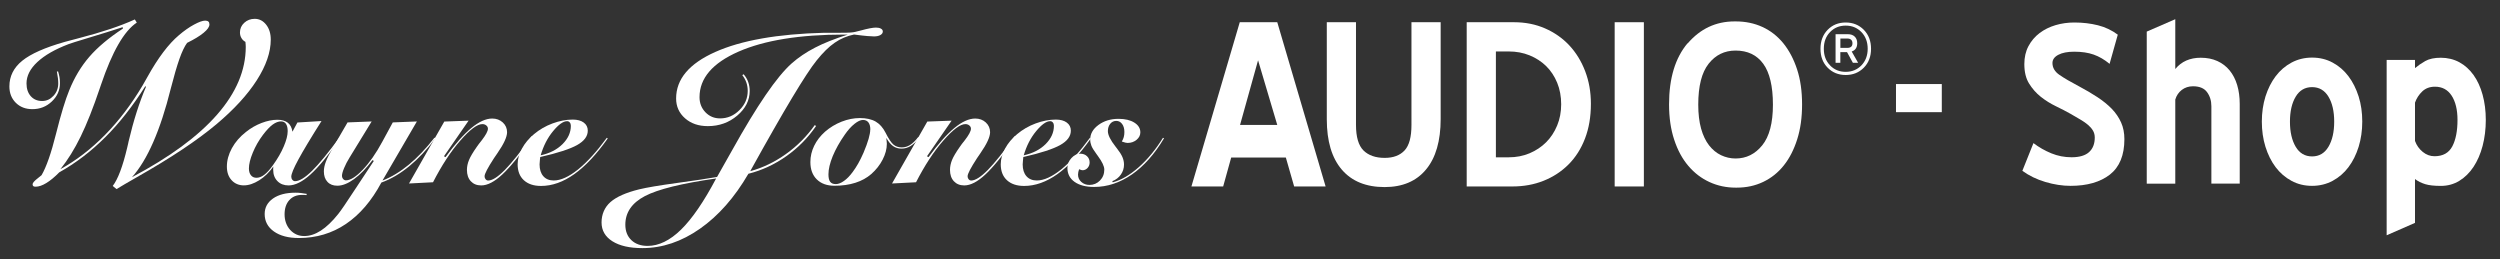
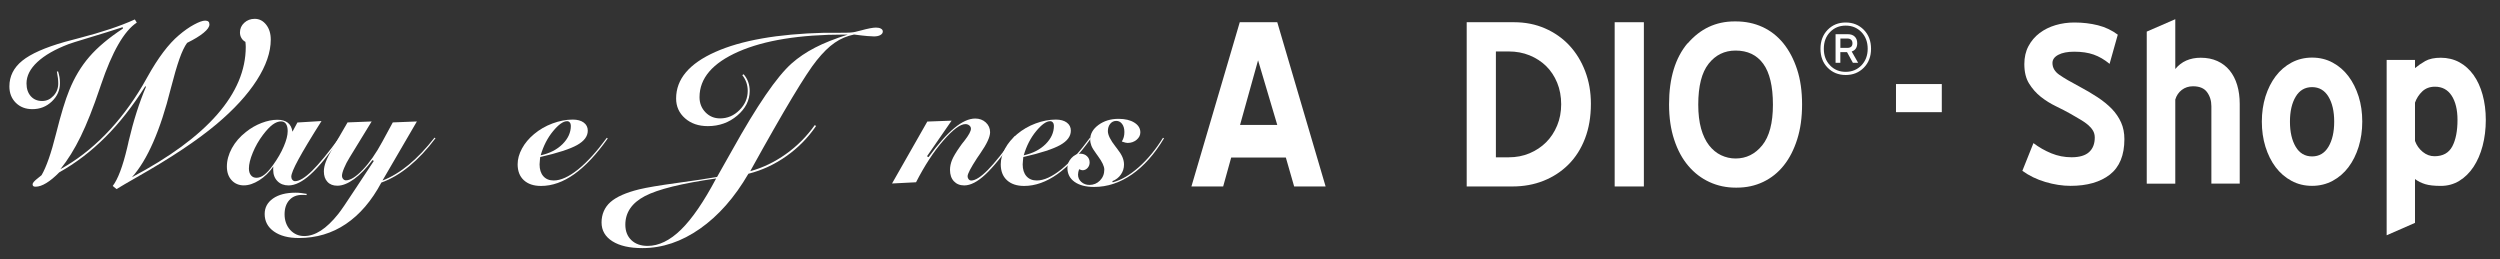
<svg xmlns="http://www.w3.org/2000/svg" id="Layer_2" data-name="Layer 2" width="530" height="55" viewBox="0 0 530 55">
  <rect x="0" y="0" width="530" height="55" fill="#333333" stroke="none" />
  <defs>
    <style>
      .cls-1 {
        fill: #fff;
      }
    </style>
  </defs>
  <g>
    <path class="cls-1" d="M24.71,40.09l-.81-.67c1.1-1.43,2.12-4.13,3.06-8.1.1-.43.17-.74.22-.94l.07-.35c1.05-4.46,2.29-8.34,3.7-11.63l-.15-.12c-2.65,4.21-5.48,7.82-8.49,10.82-3.01,3-6.26,5.49-9.75,7.44-.97.99-1.88,1.74-2.73,2.26-.85.52-1.61.78-2.28.78-.23,0-.4-.04-.49-.12-.1-.08-.15-.21-.15-.4,0-.28.37-.71,1.11-1.28.35-.26.61-.48.79-.64,1-1.7,2.03-4.62,3.07-8.78s1.98-7.23,2.8-9.22c1.1-2.73,2.53-5.1,4.27-7.11,1.74-2.01,4.11-4,7.11-5.97l-.05-.3c-2.17.71-4.54,1.45-7.1,2.22-2.56.77-4,1.23-4.33,1.36-2.9,1.1-5.11,2.37-6.65,3.8-1.54,1.43-2.31,2.95-2.31,4.54,0,1.14.31,2.04.91,2.72.61.68,1.41,1.01,2.39,1.01s1.74-.37,2.42-1.1c.68-.73,1.01-1.61,1.01-2.63,0-.33-.02-.69-.07-1.1-.05-.4-.12-.87-.22-1.4l.25-.05c.13.41.23.81.3,1.2.07.39.1.82.1,1.3,0,1.5-.57,2.79-1.72,3.88-1.14,1.09-2.52,1.63-4.13,1.63-1.43,0-2.6-.45-3.51-1.35-.9-.9-1.36-2.05-1.36-3.47,0-2.16.91-3.97,2.72-5.44,1.81-1.47,4.83-2.81,9.06-4.01.61-.16,1.58-.42,2.91-.77,4.95-1.28,8.92-2.61,11.9-3.98l.42.67c-2.68,1.76-5.22,6.16-7.6,13.21l-.2.59c-1.43,4.25-2.8,7.7-4.1,10.36-1.3,2.66-2.73,4.97-4.3,6.92,3.37-1.86,6.53-4.29,9.48-7.29,2.95-3,5.6-6.5,7.97-10.5.21-.36.55-.95,1.01-1.78,2.24-4.03,4.46-6.98,6.67-8.84,1.1-.94,2.17-1.69,3.21-2.25,1.04-.56,1.82-.84,2.35-.84.31,0,.54.07.69.2.15.13.22.34.22.62,0,.49-.41,1.08-1.22,1.75-.81.68-1.99,1.39-3.52,2.15-.54.74-1.09,1.88-1.63,3.42-.54,1.54-1.15,3.63-1.83,6.28-1.09,4.38-2.32,8.15-3.7,11.31-1.38,3.16-2.89,5.65-4.52,7.46,8-4.23,14.02-8.66,18.06-13.28,4.04-4.62,6.06-9.41,6.06-14.34,0-.13,0-.29-.02-.48-.02-.19-.03-.38-.05-.58-.38-.21-.67-.49-.86-.84-.2-.34-.3-.73-.3-1.16,0-.81.3-1.49.91-2.05.61-.56,1.35-.84,2.22-.84.97,0,1.78.42,2.43,1.25.65.83.97,1.88.97,3.15,0,2.67-.99,5.54-2.97,8.63-1.98,3.09-4.83,6.19-8.55,9.32-4.13,3.46-9.73,7.18-16.79,11.18-2.04,1.17-3.51,2.02-4.39,2.57Z" />
    <path class="cls-1" d="M62.01,27.9l1.04-1.93,5.11-.31c-2.25,3.55-3.88,6.27-4.89,8.13-1.01,1.86-1.52,3.09-1.52,3.67,0,.26.08.48.24.67.16.19.35.28.56.28.91,0,2.11-.73,3.6-2.19,1.49-1.46,3.42-3.81,5.8-7.05l.19.15c-2.51,3.57-4.61,6.13-6.32,7.67-1.71,1.55-3.26,2.32-4.64,2.32-.97,0-1.76-.3-2.36-.91-.6-.61-.9-1.4-.9-2.39,0-.11,0-.23,0-.34,0-.12.02-.24.03-.38-.85,1.23-1.85,2.21-3,2.93-1.15.72-2.23,1.08-3.26,1.08s-1.93-.37-2.59-1.1c-.67-.73-1-1.69-1-2.88,0-1.3.35-2.59,1.06-3.9.71-1.3,1.71-2.45,2.99-3.45,1.02-.82,2.13-1.45,3.3-1.9,1.18-.45,2.3-.68,3.36-.68.94,0,1.67.21,2.2.62.53.41.86,1.04.98,1.88ZM59.62,25.73c-.59,0-1.19.23-1.81.68-.61.45-1.3,1.18-2.06,2.18-.89,1.18-1.61,2.44-2.16,3.78-.55,1.33-.82,2.45-.82,3.35,0,.6.14,1.08.43,1.44.28.35.67.53,1.17.53.54,0,1.1-.21,1.66-.64.56-.43,1.17-1.09,1.82-2.01.99-1.37,1.76-2.7,2.31-4,.56-1.3.83-2.38.83-3.24,0-.65-.12-1.16-.35-1.52-.23-.36-.57-.54-1.02-.54Z" />
    <path class="cls-1" d="M88.39,25.73l-7.31,12.55c1.89-.73,3.75-1.85,5.59-3.37,1.84-1.52,3.65-3.43,5.44-5.72l.22.11c-1.78,2.37-3.64,4.35-5.57,5.94s-3.91,2.75-5.91,3.46c-2.07,3.88-4.58,6.8-7.53,8.79-2.94,1.98-6.26,2.97-9.95,2.97-2.22,0-3.99-.46-5.3-1.39-1.31-.93-1.96-2.16-1.96-3.7,0-1.37.59-2.46,1.77-3.29,1.18-.82,2.77-1.23,4.77-1.23.39,0,.79.02,1.18.07.39.04.8.1,1.2.18l-.05.26c-.12-.01-.26-.02-.4-.03-.14,0-.32-.01-.55-.01-1.14,0-2.04.37-2.7,1.11-.67.74-1,1.75-1,3.02s.4,2.42,1.19,3.29c.8.87,1.79,1.3,2.97,1.3s2.34-.38,3.53-1.15c1.19-.77,2.42-1.94,3.68-3.52.57-.7,1.72-2.39,3.47-5.07,1.75-2.68,3.11-4.74,4.08-6.18l-.28-.18c-1.31,1.74-2.61,3.08-3.9,4.02-1.29.94-2.48,1.41-3.56,1.41-.89,0-1.59-.27-2.09-.82-.51-.54-.76-1.28-.76-2.22,0-.63.14-1.31.42-2.05.28-.74.81-1.79,1.6-3.15l3-5.18,5.11-.2-4.67,7.63c-.49.79-.89,1.55-1.18,2.27-.3.72-.44,1.26-.44,1.6,0,.27.08.5.24.69.16.19.36.29.59.29.95,0,2.14-.74,3.56-2.23,1.43-1.49,2.81-3.46,4.14-5.92l2.24-4.13,5.11-.2Z" />
-     <path class="cls-1" d="M112.74,28.84l.28.15c-2.7,3.8-4.88,6.47-6.54,8.01-1.65,1.54-3.14,2.31-4.46,2.31-.93,0-1.66-.3-2.21-.89-.55-.59-.82-1.4-.82-2.41,0-.69.15-1.39.44-2.09s.84-1.64,1.66-2.8c.24-.35.57-.8,1.02-1.35.89-1.15,1.33-1.97,1.33-2.48,0-.27-.11-.5-.34-.69-.23-.19-.51-.29-.84-.29-1.09,0-2.65,1.17-4.68,3.5-2.04,2.33-3.96,5.28-5.78,8.83l-5.09.26,7.48-13.13,5.15-.19-5.22,7.55.33.18c2.02-2.78,3.85-4.83,5.47-6.17,1.62-1.34,3.1-2.01,4.43-2.01.89,0,1.64.28,2.24.83s.91,1.25.91,2.07c0,1-.69,2.49-2.07,4.48-.31.44-.54.78-.7,1.02-.67,1.03-1.17,1.86-1.5,2.49-.33.64-.5,1.08-.5,1.34s.07.46.22.64c.15.18.33.27.54.27.88,0,2.05-.75,3.53-2.24,1.47-1.5,3.39-3.9,5.75-7.2Z" />
    <path class="cls-1" d="M114.53,33.25c-.01.16-.04.38-.07.67-.05.47-.07.78-.07.93,0,1.07.27,1.91.8,2.51.53.6,1.26.9,2.2.9,1.49,0,3.21-.78,5.15-2.33,1.94-1.56,3.97-3.8,6.11-6.72l.19.15c-2.37,3.36-4.73,5.87-7.08,7.55s-4.71,2.51-7.06,2.51c-1.56,0-2.77-.41-3.65-1.22-.88-.81-1.31-1.94-1.31-3.37,0-1.1.31-2.21.92-3.34.61-1.13,1.47-2.15,2.56-3.06,1.15-.96,2.45-1.72,3.91-2.26,1.46-.54,2.89-.82,4.3-.82.97,0,1.75.21,2.32.63s.86.99.86,1.72c0,1.19-.75,2.2-2.26,3.05-1.51.84-4.1,1.69-7.79,2.53ZM114.61,32.93c1.93-.42,3.47-1.21,4.65-2.38,1.17-1.17,1.76-2.46,1.76-3.88,0-.28-.07-.52-.22-.7-.15-.19-.34-.28-.57-.28-.83,0-1.82.71-2.99,2.13-1.17,1.42-2.04,3.12-2.62,5.11Z" />
    <path class="cls-1" d="M181.05,7.32c-1.5.31-2.87.89-4.09,1.74-1.23.84-2.51,2.1-3.83,3.75-2.28,2.81-6.9,10.51-13.86,23.08l-.21.4c2.64-.72,5.16-1.93,7.55-3.63,2.39-1.7,4.43-3.75,6.12-6.14l.28.19c-1.72,2.52-3.83,4.66-6.32,6.41-2.49,1.76-5.17,3-8.03,3.72-2.92,5.02-6.34,8.9-10.25,11.64-3.91,2.74-7.98,4.12-12.22,4.12-2.7,0-4.82-.48-6.36-1.45-1.53-.97-2.3-2.3-2.3-3.99s.63-3.21,1.89-4.32c1.26-1.11,3.29-2.01,6.09-2.7,1.61-.39,4.28-.84,8.01-1.35,3.73-.51,6.56-.93,8.5-1.28.75-1.3,1.81-3.18,3.19-5.65,5.27-9.47,9.47-15.61,12.62-18.41,1.41-1.25,3.05-2.36,4.94-3.34,1.88-.98,4.21-1.9,6.98-2.78h-.77c-9.44,0-16.92,1.21-22.42,3.62-5.5,2.42-8.26,5.63-8.26,9.65,0,1.27.42,2.33,1.25,3.2.84.87,1.87,1.3,3.11,1.3,1.56,0,2.93-.58,4.1-1.75,1.17-1.16,1.76-2.52,1.76-4.07,0-.61-.09-1.2-.28-1.76-.19-.56-.48-1.09-.87-1.59l.28-.19c.44.5.76,1.05.97,1.64.21.59.32,1.23.32,1.9,0,1.99-.88,3.72-2.63,5.22-1.75,1.49-3.83,2.24-6.24,2.24-1.97,0-3.58-.55-4.84-1.66-1.26-1.11-1.89-2.51-1.89-4.2,0-4.1,2.76-7.38,8.28-9.85,5.52-2.47,13.23-3.83,23.12-4.08h3.38c1.06,0,1.8-.02,2.2-.05.41-.03.73-.08.99-.14.3-.08.7-.18,1.2-.3,1.5-.41,2.56-.61,3.19-.61.44,0,.79.07,1.06.22.27.15.4.35.4.6,0,.31-.17.57-.52.76-.34.2-.8.29-1.36.29-.33,0-.81-.03-1.43-.08-.63-.05-1.56-.16-2.79-.32ZM151.83,37.83c-7.33,1.05-12.37,2.3-15.13,3.75-2.75,1.45-4.13,3.47-4.13,6.05,0,1.37.43,2.47,1.28,3.28.85.81,2,1.22,3.44,1.22,2.38,0,4.74-1.15,7.09-3.45,2.35-2.3,4.83-5.92,7.45-10.86Z" />
-     <path class="cls-1" d="M194.68,29.08l.24.11c-.65.81-1.28,1.4-1.87,1.77-.59.36-1.23.55-1.93.55s-1.27-.18-1.79-.54c-.51-.36-.99-.94-1.43-1.74.04.33.06.6.08.81.02.21.03.36.03.46,0,1.07-.3,2.19-.89,3.34-.59,1.15-1.4,2.17-2.41,3.06-.93.81-2.05,1.43-3.37,1.85-1.32.42-2.79.63-4.41.63s-2.85-.45-3.76-1.34c-.91-.89-1.37-2.12-1.37-3.68,0-1.2.27-2.34.8-3.44.53-1.1,1.3-2.1,2.31-3,1.05-.91,2.22-1.62,3.52-2.13,1.3-.51,2.59-.76,3.89-.76s2.46.25,3.31.74c.85.49,1.56,1.28,2.11,2.37.65,1.3,1.22,2.14,1.69,2.53.48.39,1.06.58,1.75.58.62,0,1.2-.17,1.76-.52s1.13-.9,1.72-1.67ZM184.51,27.49c0-.67-.13-1.18-.4-1.53-.27-.35-.65-.53-1.16-.53s-1.11.28-1.8.83c-.7.56-1.38,1.31-2.05,2.28-1.1,1.57-1.95,3.09-2.56,4.56-.6,1.47-.91,2.76-.91,3.86,0,.73.12,1.26.37,1.58.25.33.64.49,1.18.49s1.11-.22,1.74-.67c.63-.44,1.24-1.07,1.83-1.87.41-.54.8-1.15,1.18-1.81.38-.67.76-1.44,1.14-2.31.48-1.15.84-2.12,1.07-2.93.23-.81.35-1.46.35-1.95Z" />
    <path class="cls-1" d="M215.15,28.84l.28.15c-2.7,3.8-4.88,6.47-6.54,8.01-1.65,1.54-3.14,2.31-4.46,2.31-.93,0-1.66-.3-2.21-.89-.55-.59-.82-1.4-.82-2.41,0-.69.15-1.39.43-2.09.29-.7.84-1.64,1.66-2.8.23-.35.57-.8,1.02-1.35.89-1.15,1.33-1.97,1.33-2.48,0-.27-.11-.5-.34-.69-.23-.19-.51-.29-.84-.29-1.09,0-2.65,1.17-4.68,3.5-2.04,2.33-3.96,5.28-5.78,8.83l-5.09.26,7.48-13.13,5.15-.19-5.22,7.55.33.18c2.03-2.78,3.85-4.83,5.47-6.17,1.62-1.34,3.1-2.01,4.43-2.01.89,0,1.64.28,2.24.83.6.56.91,1.25.91,2.07,0,1-.69,2.49-2.07,4.48-.31.44-.54.78-.7,1.02-.67,1.03-1.17,1.86-1.5,2.49-.33.64-.5,1.08-.5,1.34s.07.46.22.64c.15.18.33.27.54.27.88,0,2.05-.75,3.53-2.24,1.47-1.5,3.39-3.9,5.75-7.2Z" />
    <path class="cls-1" d="M216.95,33.25c-.01.16-.04.38-.07.67-.05.47-.07.78-.07.93,0,1.07.27,1.91.8,2.51.53.6,1.26.9,2.2.9,1.49,0,3.21-.78,5.15-2.33,1.94-1.56,3.97-3.8,6.11-6.72l.19.15c-2.37,3.36-4.73,5.87-7.08,7.55-2.35,1.67-4.71,2.51-7.06,2.51-1.56,0-2.77-.41-3.65-1.22-.88-.81-1.31-1.94-1.31-3.37,0-1.1.31-2.21.92-3.34.61-1.13,1.47-2.15,2.56-3.06,1.15-.96,2.45-1.72,3.91-2.26,1.45-.54,2.89-.82,4.29-.82.98,0,1.75.21,2.32.63s.86.99.86,1.72c0,1.19-.75,2.2-2.26,3.05-1.51.84-4.1,1.69-7.79,2.53ZM217.02,32.93c1.93-.42,3.47-1.21,4.65-2.38,1.17-1.17,1.76-2.46,1.76-3.88,0-.28-.07-.52-.22-.7-.15-.19-.34-.28-.57-.28-.83,0-1.82.71-2.99,2.13-1.17,1.42-2.04,3.12-2.62,5.11Z" />
    <path class="cls-1" d="M237.83,29.99c.19-.3.32-.61.41-.93.09-.33.13-.69.13-1.08,0-.7-.16-1.27-.48-1.7-.32-.43-.73-.65-1.24-.65s-.94.2-1.28.61c-.33.41-.5.93-.5,1.56,0,.81.54,1.9,1.61,3.26.14.17.25.31.33.43.53.67.91,1.27,1.14,1.8.23.54.34,1.07.34,1.6,0,.78-.22,1.48-.67,2.12-.44.64-1.05,1.1-1.81,1.4l.09.24c1.79-.47,3.63-1.54,5.52-3.21,1.89-1.67,3.6-3.75,5.13-6.23l.22.11c-2,3.35-4.27,5.9-6.8,7.66-2.54,1.76-5.21,2.65-8.01,2.65-1.76,0-3.15-.36-4.16-1.08-1.01-.72-1.51-1.71-1.51-2.97,0-.76.28-1.45.85-2.07.57-.62,1.2-.93,1.89-.93.57,0,1.04.18,1.41.53.37.35.56.79.56,1.32,0,.47-.15.86-.44,1.18-.3.32-.65.48-1.07.48-.12,0-.34-.06-.63-.18-.04-.01-.07-.02-.09-.04-.07.21-.13.41-.17.6-.04.19-.06.37-.06.55,0,.62.23,1.14.7,1.55.47.42,1.04.63,1.72.63.88,0,1.62-.31,2.23-.93.61-.62.92-1.4.92-2.32,0-.69-.45-1.65-1.35-2.87-.14-.19-.24-.33-.31-.43-.54-.73-.9-1.31-1.07-1.74-.17-.43-.26-.88-.26-1.33,0-1.21.59-2.24,1.76-3.1,1.17-.86,2.59-1.29,4.24-1.29,1.4,0,2.52.27,3.36.8.85.53,1.27,1.22,1.27,2.07,0,.6-.26,1.13-.79,1.57-.53.44-1.16.67-1.92.67-.25,0-.61-.09-1.09-.26-.06-.02-.1-.04-.11-.04Z" />
    <path class="cls-1" d="M270.78,4.71l10.25,34.82h-6.67l-1.76-6.13h-11.59l-1.7,6.13h-6.73l10.25-34.82h7.95ZM262.89,26.49h7.89l-4.07-13.71-3.82,13.71Z" />
-     <path class="cls-1" d="M293.53,39.66c-3.92,0-6.95-1.23-9.07-3.7-2.12-2.47-3.18-6.03-3.18-10.68V4.71h6.19v21.78c0,2.55.53,4.35,1.58,5.4,1.06,1.05,2.56,1.58,4.51,1.58,1.83,0,3.23-.53,4.21-1.58.98-1.05,1.46-2.85,1.46-5.4V4.71h6.19v20.51c0,4.65-1.03,8.22-3.1,10.71-2.06,2.49-4.99,3.73-8.8,3.73Z" />
    <path class="cls-1" d="M310.94,39.54V4.71h10.01c2.39,0,4.58.43,6.58,1.3,2,.87,3.72,2.07,5.16,3.61,1.44,1.54,2.56,3.37,3.37,5.49.81,2.12,1.21,4.42,1.21,6.89,0,2.75-.42,5.21-1.25,7.37-.83,2.16-1.99,3.99-3.49,5.49-1.5,1.5-3.26,2.65-5.28,3.46-2.02.81-4.23,1.21-6.62,1.21h-9.71ZM317.13,10.9v22.45h2.73c1.58,0,3.04-.28,4.4-.85,1.35-.57,2.53-1.35,3.52-2.34.99-.99,1.77-2.18,2.34-3.56.57-1.38.85-2.88.85-4.5s-.28-3.18-.85-4.56c-.57-1.38-1.35-2.56-2.34-3.53-.99-.97-2.17-1.73-3.52-2.28-1.36-.55-2.82-.82-4.4-.82h-2.73Z" />
    <path class="cls-1" d="M342.31,4.71h6.19v34.82h-6.19V4.71Z" />
    <path class="cls-1" d="M367.97,39.78c-1.98,0-3.83-.39-5.55-1.18-1.72-.79-3.22-1.93-4.49-3.43-1.28-1.5-2.28-3.35-3-5.55-.73-2.2-1.09-4.7-1.09-7.49,0-5.54,1.31-9.87,3.94-12.98v.06c2.67-3.11,5.98-4.67,9.95-4.67h.24c2.06,0,3.95.39,5.67,1.18,1.72.79,3.19,1.94,4.43,3.46,1.23,1.52,2.2,3.36,2.91,5.52.71,2.16,1.06,4.64,1.06,7.43s-.34,5.22-1.03,7.4c-.69,2.18-1.64,4.04-2.85,5.55-1.21,1.52-2.67,2.68-4.37,3.49-1.7.81-3.56,1.21-5.58,1.21h-.24ZM367.94,10.72c-2.34,0-4.24.93-5.71,2.79-1.47,1.86-2.2,4.75-2.2,8.68,0,1.94.2,3.63.6,5.07.4,1.44.97,2.62,1.69,3.55.73.93,1.57,1.63,2.54,2.09.97.46,2,.7,3.08.7,2.26,0,4.14-.93,5.65-2.79,1.51-1.86,2.27-4.73,2.27-8.62s-.69-6.81-2.06-8.68-3.32-2.79-5.86-2.79Z" />
  </g>
  <g>
    <path class="cls-1" d="M401.95,17.82h9.71v5.96h-9.71v-5.96Z" />
    <path class="cls-1" d="M438.97,39.4c-1.72,0-3.5-.27-5.35-.82-1.85-.55-3.47-1.34-4.88-2.37l2.35-5.87c1.16.88,2.42,1.6,3.78,2.16,1.36.56,2.79.84,4.29.84,1.69,0,2.93-.37,3.73-1.1s1.2-1.76,1.2-3.07c0-.56-.13-1.06-.38-1.48s-.59-.82-1.03-1.2c-.44-.38-.98-.75-1.62-1.13-.64-.38-1.34-.78-2.09-1.22-.94-.53-1.98-1.07-3.12-1.62s-2.2-1.21-3.19-1.99c-.99-.78-1.81-1.72-2.49-2.81s-1.01-2.47-1.01-4.13c0-1.44.29-2.71.87-3.8.58-1.09,1.36-2.02,2.35-2.77.99-.75,2.12-1.31,3.4-1.69,1.28-.38,2.61-.56,3.99-.56,1.78,0,3.45.2,5,.59,1.55.39,2.95,1.06,4.2,1.99l-1.74,6.19c-1.09-.91-2.22-1.56-3.38-1.97-1.16-.41-2.53-.61-4.13-.61-1.41,0-2.53.22-3.36.66-.83.44-1.24,1.02-1.24,1.74,0,1,.5,1.85,1.5,2.53,1,.69,2.39,1.5,4.18,2.44,1.41.75,2.7,1.51,3.87,2.28,1.17.77,2.18,1.59,3.03,2.46.84.88,1.5,1.84,1.97,2.89.47,1.05.7,2.23.7,3.54,0,3.41-1.03,5.91-3.07,7.51-2.05,1.59-4.83,2.39-8.33,2.39Z" />
    <path class="cls-1" d="M468.81,22.51c0-1.16-.31-2.15-.92-2.98-.61-.83-1.6-1.24-2.98-1.24-.91,0-1.7.26-2.37.77-.67.52-1.13,1.2-1.38,2.04v17.83h-6.05V6.7l6.05-2.63v10.56c1.31-1.6,3.11-2.39,5.4-2.39,1.31,0,2.49.23,3.52.7,1.03.47,1.9,1.13,2.6,1.99.7.86,1.24,1.89,1.6,3.1.36,1.2.54,2.54.54,4.01v16.89h-6.01v-16.42Z" />
    <path class="cls-1" d="M490.16,39.4c-1.6,0-3.05-.35-4.36-1.06-1.31-.7-2.43-1.67-3.36-2.89-.92-1.22-1.64-2.66-2.16-4.32-.52-1.66-.77-3.44-.77-5.35s.26-3.68.77-5.33c.52-1.64,1.24-3.07,2.16-4.29.92-1.22,2.04-2.18,3.36-2.89,1.31-.7,2.77-1.06,4.36-1.06s3.05.35,4.36,1.06c1.31.7,2.43,1.67,3.35,2.89.92,1.22,1.64,2.65,2.16,4.29s.77,3.42.77,5.33-.26,3.69-.77,5.35c-.52,1.66-1.24,3.1-2.16,4.32s-2.04,2.18-3.35,2.89c-1.31.7-2.77,1.06-4.36,1.06ZM490.16,33.16c1.5,0,2.66-.68,3.47-2.04.81-1.36,1.22-3.14,1.22-5.33s-.41-3.96-1.22-5.3c-.81-1.34-1.97-2.02-3.47-2.02s-2.66.67-3.47,2.02c-.81,1.35-1.22,3.11-1.22,5.3s.41,3.96,1.22,5.33c.81,1.36,1.97,2.04,3.47,2.04Z" />
    <path class="cls-1" d="M511.98,14.44c.63-.53,1.35-1.03,2.18-1.5s1.93-.7,3.31-.7,2.75.32,3.92.96c1.17.64,2.17,1.54,3,2.7.83,1.16,1.47,2.55,1.92,4.18.45,1.63.68,3.41.68,5.35s-.23,3.81-.68,5.51c-.45,1.71-1.1,3.18-1.92,4.43-.83,1.25-1.83,2.24-3,2.96s-2.48,1.08-3.92,1.08-2.52-.12-3.33-.37c-.81-.25-1.53-.61-2.16-1.08v9.29l-6.01,2.63V12.7h6.01v1.74ZM511.98,29.88c.34.94.89,1.71,1.64,2.32.75.61,1.58.92,2.49.92,1.78,0,3.04-.7,3.78-2.09.73-1.39,1.1-3.26,1.1-5.61,0-2.16-.42-3.87-1.24-5.14-.83-1.27-2.01-1.9-3.54-1.9-1.1,0-2,.34-2.7,1.01-.7.67-1.21,1.46-1.53,2.37v8.12Z" />
  </g>
  <path class="cls-1" d="M387.46,6.32c1.02-1.04,2.29-1.55,3.83-1.55s2.82.52,3.84,1.55c1.02,1.04,1.53,2.38,1.53,4.02s-.51,2.98-1.53,4.01c-1.02,1.03-2.3,1.55-3.84,1.55s-2.82-.52-3.83-1.55c-1.02-1.03-1.52-2.37-1.52-4.01s.51-2.98,1.52-4.02ZM387.97,13.86c.88.92,1.99,1.37,3.32,1.37s2.44-.46,3.33-1.37c.88-.92,1.33-2.09,1.33-3.52s-.44-2.62-1.33-3.54c-.89-.91-1.99-1.37-3.33-1.37s-2.44.46-3.32,1.37c-.88.91-1.32,2.09-1.32,3.54s.44,2.6,1.33,3.52ZM393.2,7.76c.35.34.53.8.53,1.4,0,.91-.39,1.5-1.17,1.76l1.36,2.39h-1.11l-1.24-2.26h-1.42v2.26h-1.01v-6.06h2.6c.62,0,1.11.17,1.46.51ZM390.16,8.16v1.99h1.52c.32,0,.57-.08.76-.24.19-.16.28-.41.28-.73s-.09-.58-.28-.75c-.19-.17-.44-.26-.76-.26h-1.52Z" />
</svg>